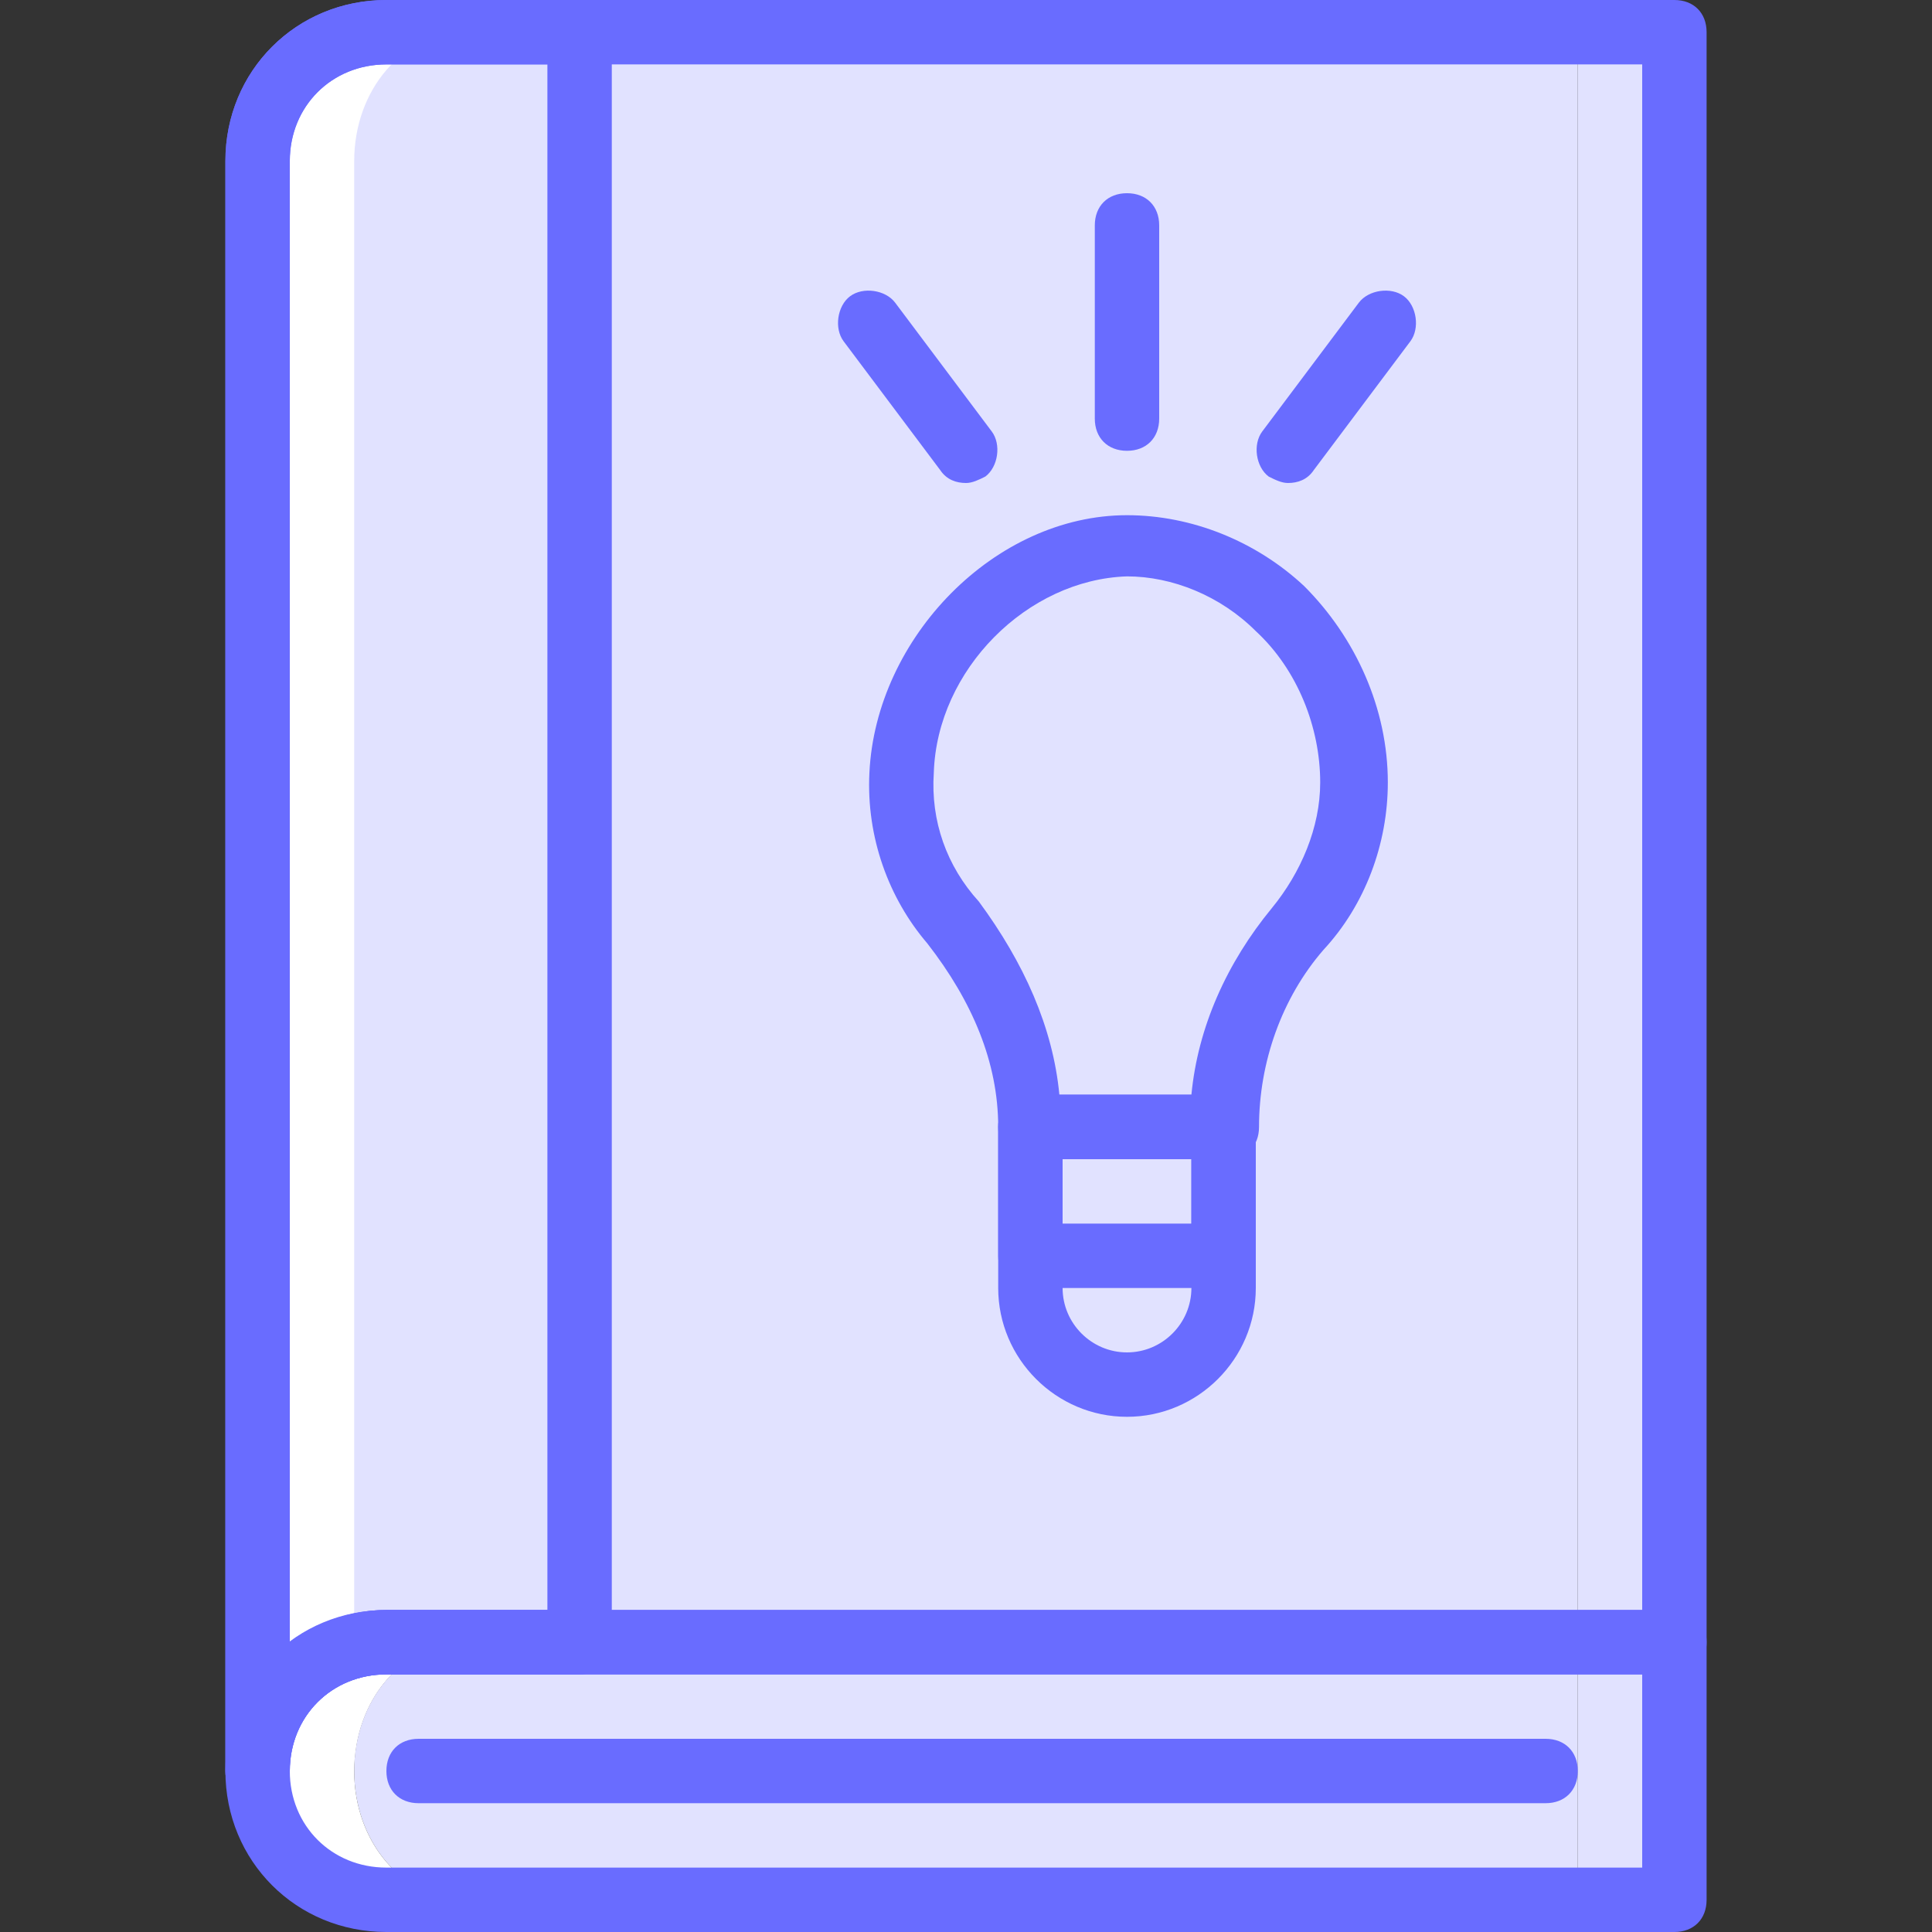
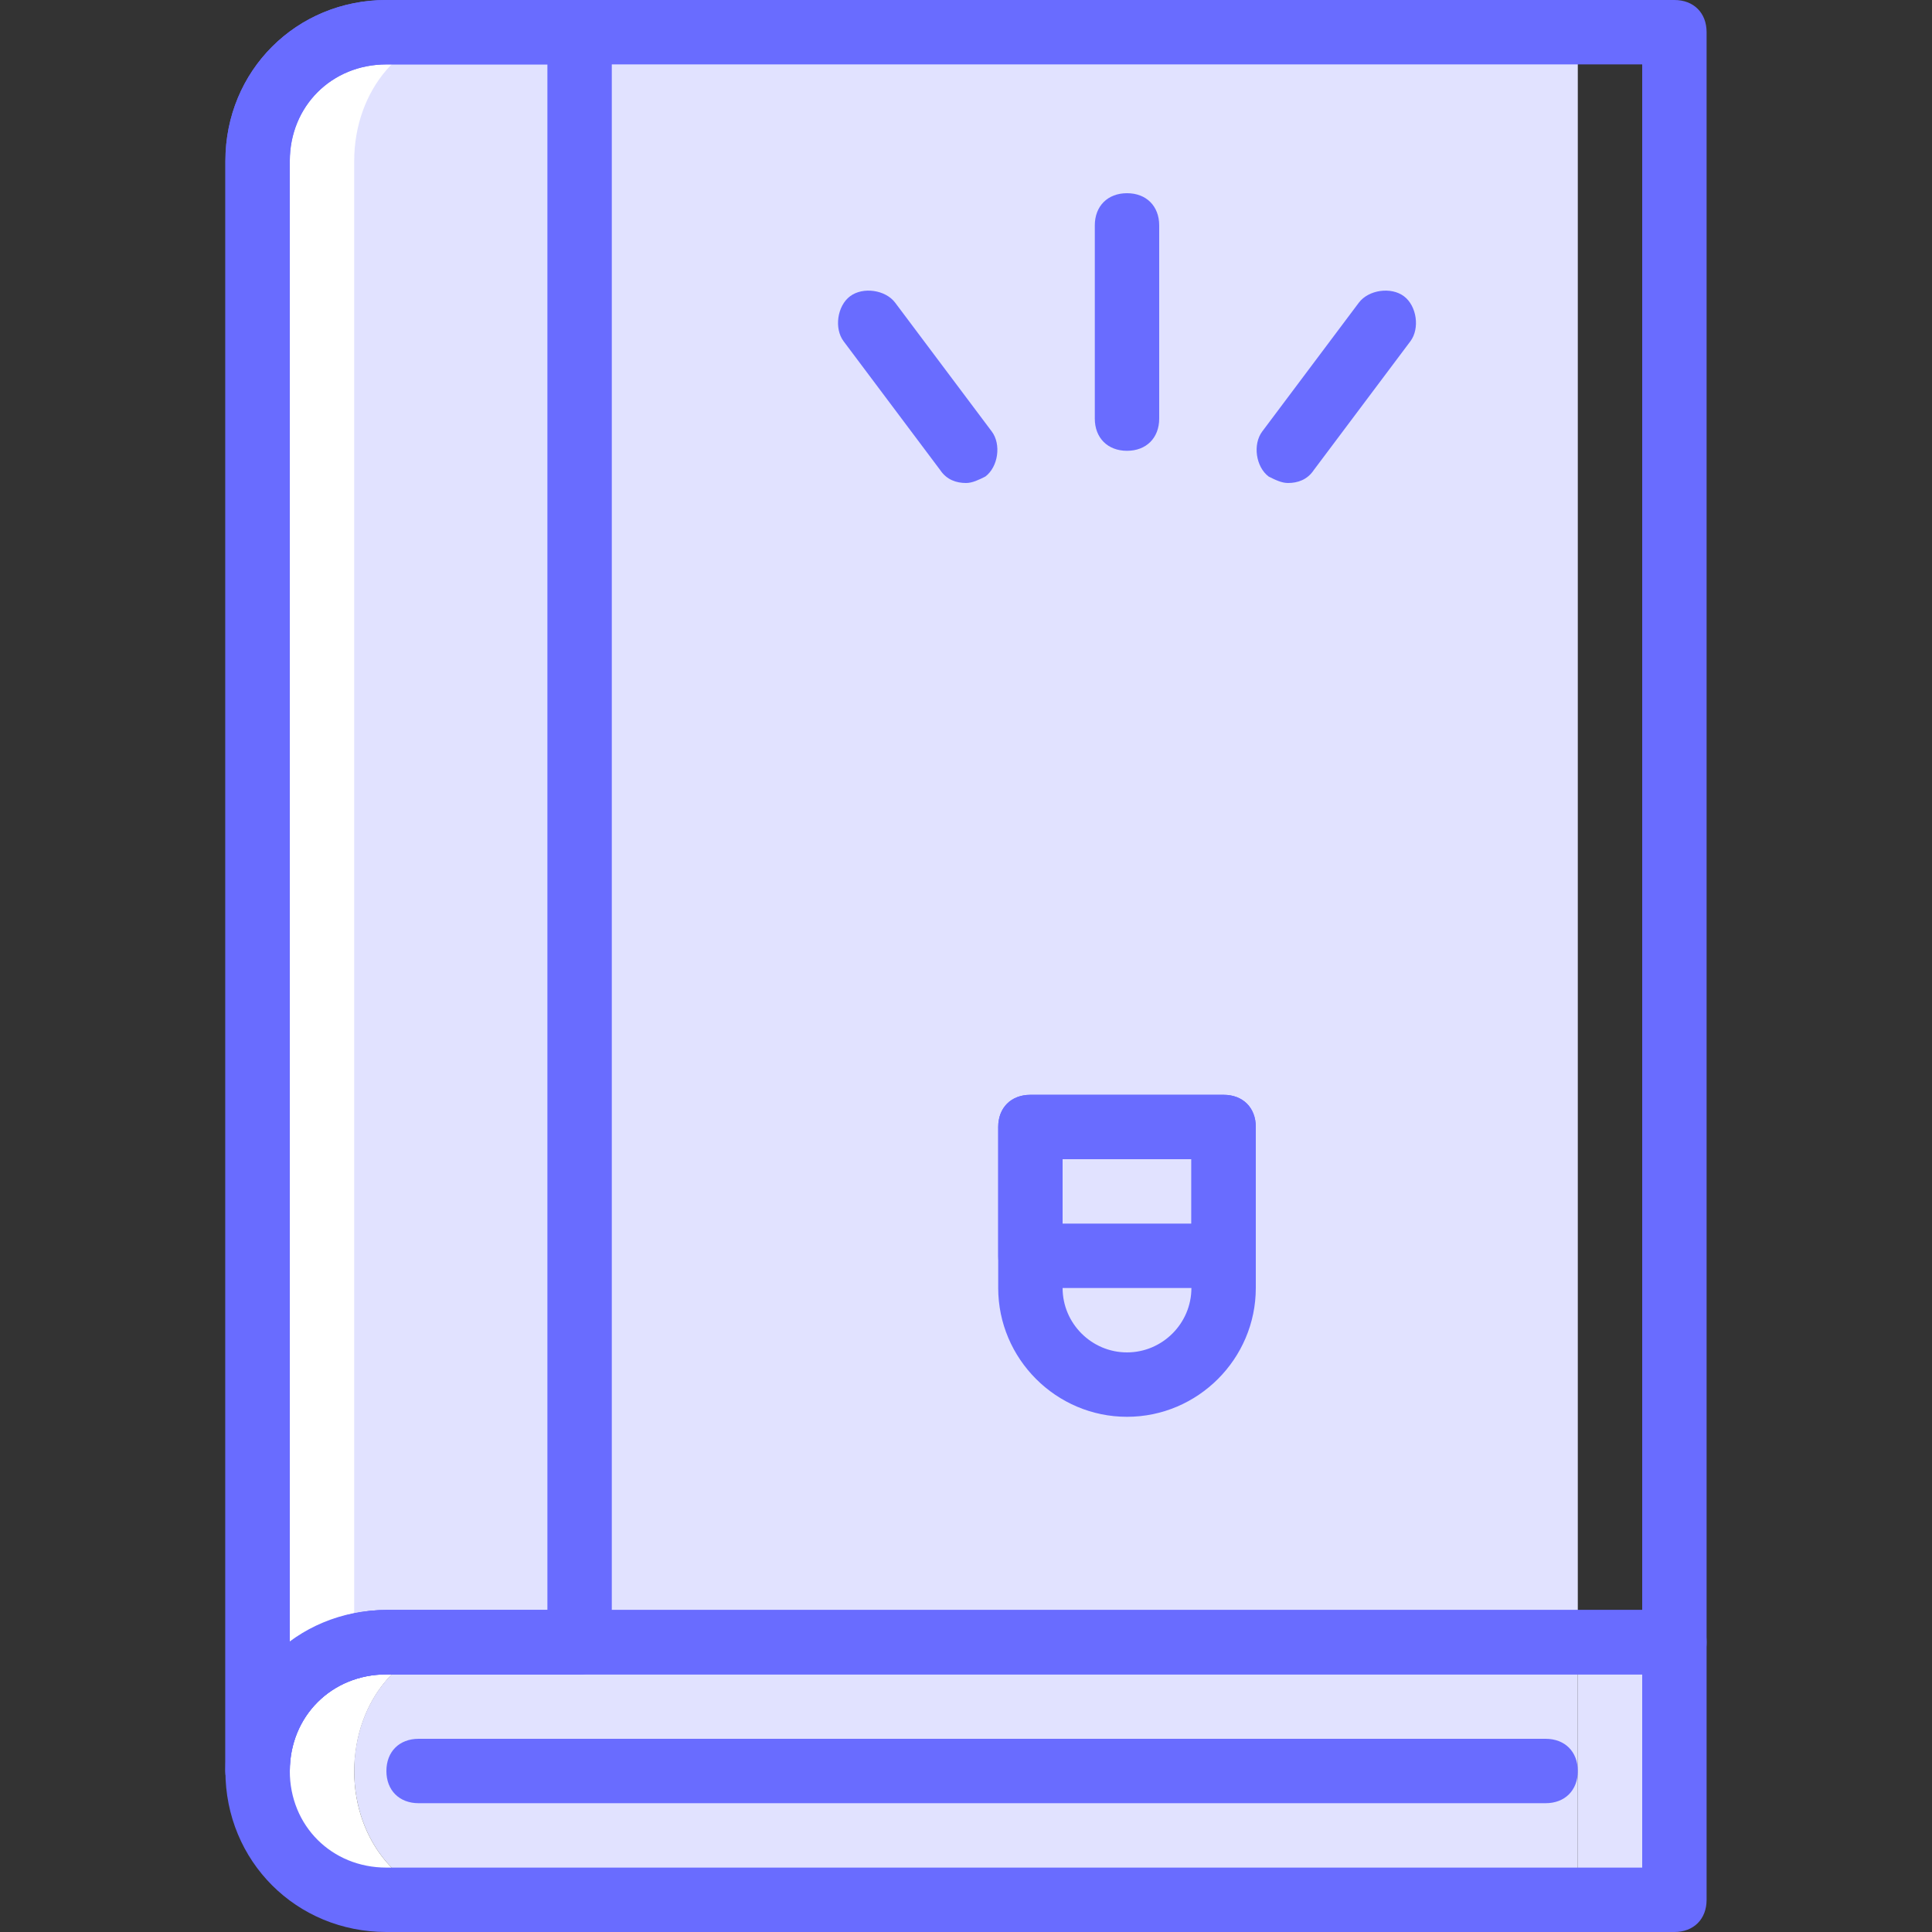
<svg xmlns="http://www.w3.org/2000/svg" height="100px" width="100px" version="1.1" id="Layer_1" viewBox="0 0 512 512" xml:space="preserve" fill="#696cff">
  <rect x="0" y="0" width="512" height="512" fill="#333333" stroke="none" />
  <g id="SVGRepo_bgCarrier" stroke-width="0" />
  <g id="SVGRepo_tracerCarrier" stroke-linecap="round" stroke-linejoin="round" />
  <g id="SVGRepo_iconCarrier">
    <g transform="translate(1 1)">
      <path style="fill:#e1e2ff;" d="M92.867,41.667v426.667c0-18.773,12.8-34.133,29.867-34.133h294.4V7.533h-294.4 C105.667,7.533,92.867,22.893,92.867,41.667" />
      <g>
        <path style="fill:#e1e2ff;" d="M101.4,434.2h51.2V7.533h-51.2c-18.773,0-34.133,15.36-34.133,34.133v426.667 C67.267,449.56,82.627,434.2,101.4,434.2" />
        <path style="fill:#e1e2ff;" d="M122.733,434.2c-17.067,0-29.867,15.36-29.867,34.133c0,18.773,12.8,34.133,29.867,34.133h294.4 V434.2H122.733z" />
      </g>
      <path style="fill:#FFFFFF;" d="M92.867,468.333c0-18.773,12.8-34.133,29.867-34.133H101.4c-18.773,0-34.133,15.36-34.133,34.133 c0,18.773,15.36,34.133,34.133,34.133h21.333C105.667,502.467,92.867,487.107,92.867,468.333" />
      <g>
        <path style="fill:#e1e2ff;" d="M417.133,502.467h25.6V434.2h-25.6V502.467z" />
-         <path style="fill:#e1e2ff;" d="M417.133,434.2h25.6V7.533h-25.6V434.2z" />
      </g>
      <path style="fill:#FFFFFF;" d="M92.867,41.667c0-18.773,12.8-34.133,29.867-34.133H101.4c-18.773,0-34.133,15.36-34.133,34.133 v426.667c0-16.213,11.093-29.013,25.6-33.28V41.667z" />
      <g>
        <path style="fill:#e1e2ff;" d="M272.067,340.333v-42.667h51.2v42.667c0,14.507-11.093,25.6-25.6,25.6l0,0 C283.16,365.933,272.067,354.84,272.067,340.333" />
-         <path style="fill:#e1e2ff;" d="M297.667,144.067c-31.573,0.853-58.88,29.013-59.733,60.587 c-0.853,15.36,4.267,29.013,13.653,40.107c12.8,15.36,20.48,34.133,20.48,53.76l0,0h51.2l0,0c0-19.627,6.827-37.547,19.627-52.053 c9.387-10.24,14.507-23.893,14.507-39.253C357.4,173.08,330.947,143.213,297.667,144.067" />
      </g>
      <path style="fill:#e1e2ff;" d="M272.067,331.8h51.2v-34.133h-51.2V331.8z" />
      <path d="M442.733,511H101.4c-23.893,0-42.667-18.773-42.667-42.667c0-23.893,18.773-42.667,42.667-42.667h341.333 c5.12,0,8.533,3.413,8.533,8.533v68.267C451.267,507.587,447.853,511,442.733,511z M101.4,442.733c-14.507,0-25.6,11.093-25.6,25.6 c0,14.507,11.093,25.6,25.6,25.6h332.8v-51.2H101.4z" />
      <path d="M67.267,476.867c-5.12,0-8.533-3.413-8.533-8.533V41.667C58.733,17.773,77.507-1,101.4-1h341.333 c5.12,0,8.533,3.413,8.533,8.533V434.2c0,5.12-3.413,8.533-8.533,8.533H101.4c-14.507,0-25.6,11.093-25.6,25.6 C75.8,473.453,72.387,476.867,67.267,476.867z M101.4,16.067c-14.507,0-25.6,11.093-25.6,25.6V434.2 c6.827-5.12,16.213-8.533,25.6-8.533h332.8v-409.6H101.4z" />
      <path d="M408.6,476.867H109.933c-5.12,0-8.533-3.413-8.533-8.533c0-5.12,3.413-8.533,8.533-8.533H408.6 c5.12,0,8.533,3.413,8.533,8.533C417.133,473.453,413.72,476.867,408.6,476.867z" />
      <path d="M297.667,374.467c-18.773,0-34.133-15.36-34.133-34.133v-42.667c0-5.12,3.413-8.533,8.533-8.533h51.2 c5.12,0,8.533,3.413,8.533,8.533v42.667C331.8,359.107,316.44,374.467,297.667,374.467z M280.6,306.2v34.133 c0,9.387,7.68,17.067,17.067,17.067c9.387,0,17.067-7.68,17.067-17.067V306.2H280.6z" />
-       <path d="M272.067,306.2c-5.12,0-8.533-3.413-8.533-8.533c0-17.067-6.827-33.28-18.773-48.64 c-10.24-11.947-16.213-28.16-15.36-45.227c1.707-35.84,33.28-68.267,68.267-68.267l0,0c17.067,0,34.133,6.827,46.933,18.773 c13.653,13.653,22.187,32.427,22.187,52.053c0,16.213-5.973,32.427-17.067,44.373c-11.093,12.8-17.067,29.867-17.067,46.933 c0,5.12-3.413,8.533-8.533,8.533c-0.853,0-1.707,0-2.56,0h-46.08C273.773,306.2,272.92,306.2,272.067,306.2z M279.747,289.133 h34.987c1.707-17.92,9.387-34.987,21.333-49.493c7.68-9.387,12.8-21.333,12.8-33.28c0-14.507-5.973-29.867-17.067-40.107 c-9.387-9.387-22.187-14.507-34.133-14.507l0,0c-26.453,0.853-50.347,24.747-51.2,52.053c-0.853,12.8,3.413,24.747,11.947,34.133 C270.36,254.147,278.04,271.213,279.747,289.133z" />
      <path d="M297.667,118.467c-5.12,0-8.533-3.413-8.533-8.533v-51.2c0-5.12,3.413-8.533,8.533-8.533s8.533,3.413,8.533,8.533v51.2 C306.2,115.053,302.787,118.467,297.667,118.467z" />
      <path d="M340.333,127c-1.707,0-3.413-0.853-5.12-1.707c-3.413-2.56-4.267-8.533-1.707-11.947l25.6-34.133 c2.56-3.413,8.533-4.267,11.947-1.707c3.413,2.56,4.267,8.533,1.707,11.947l-25.6,34.133C345.453,126.147,342.893,127,340.333,127z " />
      <path d="M255,127c-2.56,0-5.12-0.853-6.827-3.413l-25.6-34.133c-2.56-3.413-1.707-9.387,1.707-11.947 c3.413-2.56,9.387-1.707,11.947,1.707l25.6,34.133c2.56,3.413,1.707,9.387-1.707,11.947C258.413,126.147,256.707,127,255,127z" />
      <path d="M323.267,340.333h-51.2c-5.12,0-8.533-3.413-8.533-8.533v-34.133c0-5.12,3.413-8.533,8.533-8.533h51.2 c5.12,0,8.533,3.413,8.533,8.533V331.8C331.8,336.92,328.387,340.333,323.267,340.333z M280.6,323.267h34.133V306.2H280.6V323.267z " />
      <path d="M67.267,476.867c-5.12,0-8.533-3.413-8.533-8.533V41.667C58.733,17.773,77.507-1,101.4-1h51.2 c5.12,0,8.533,3.413,8.533,8.533V434.2c0,5.12-3.413,8.533-8.533,8.533h-51.2c-14.507,0-25.6,11.093-25.6,25.6 C75.8,473.453,72.387,476.867,67.267,476.867z M101.4,16.067c-14.507,0-25.6,11.093-25.6,25.6V434.2 c6.827-5.12,16.213-8.533,25.6-8.533h42.667v-409.6H101.4z" />
    </g>
  </g>
</svg>